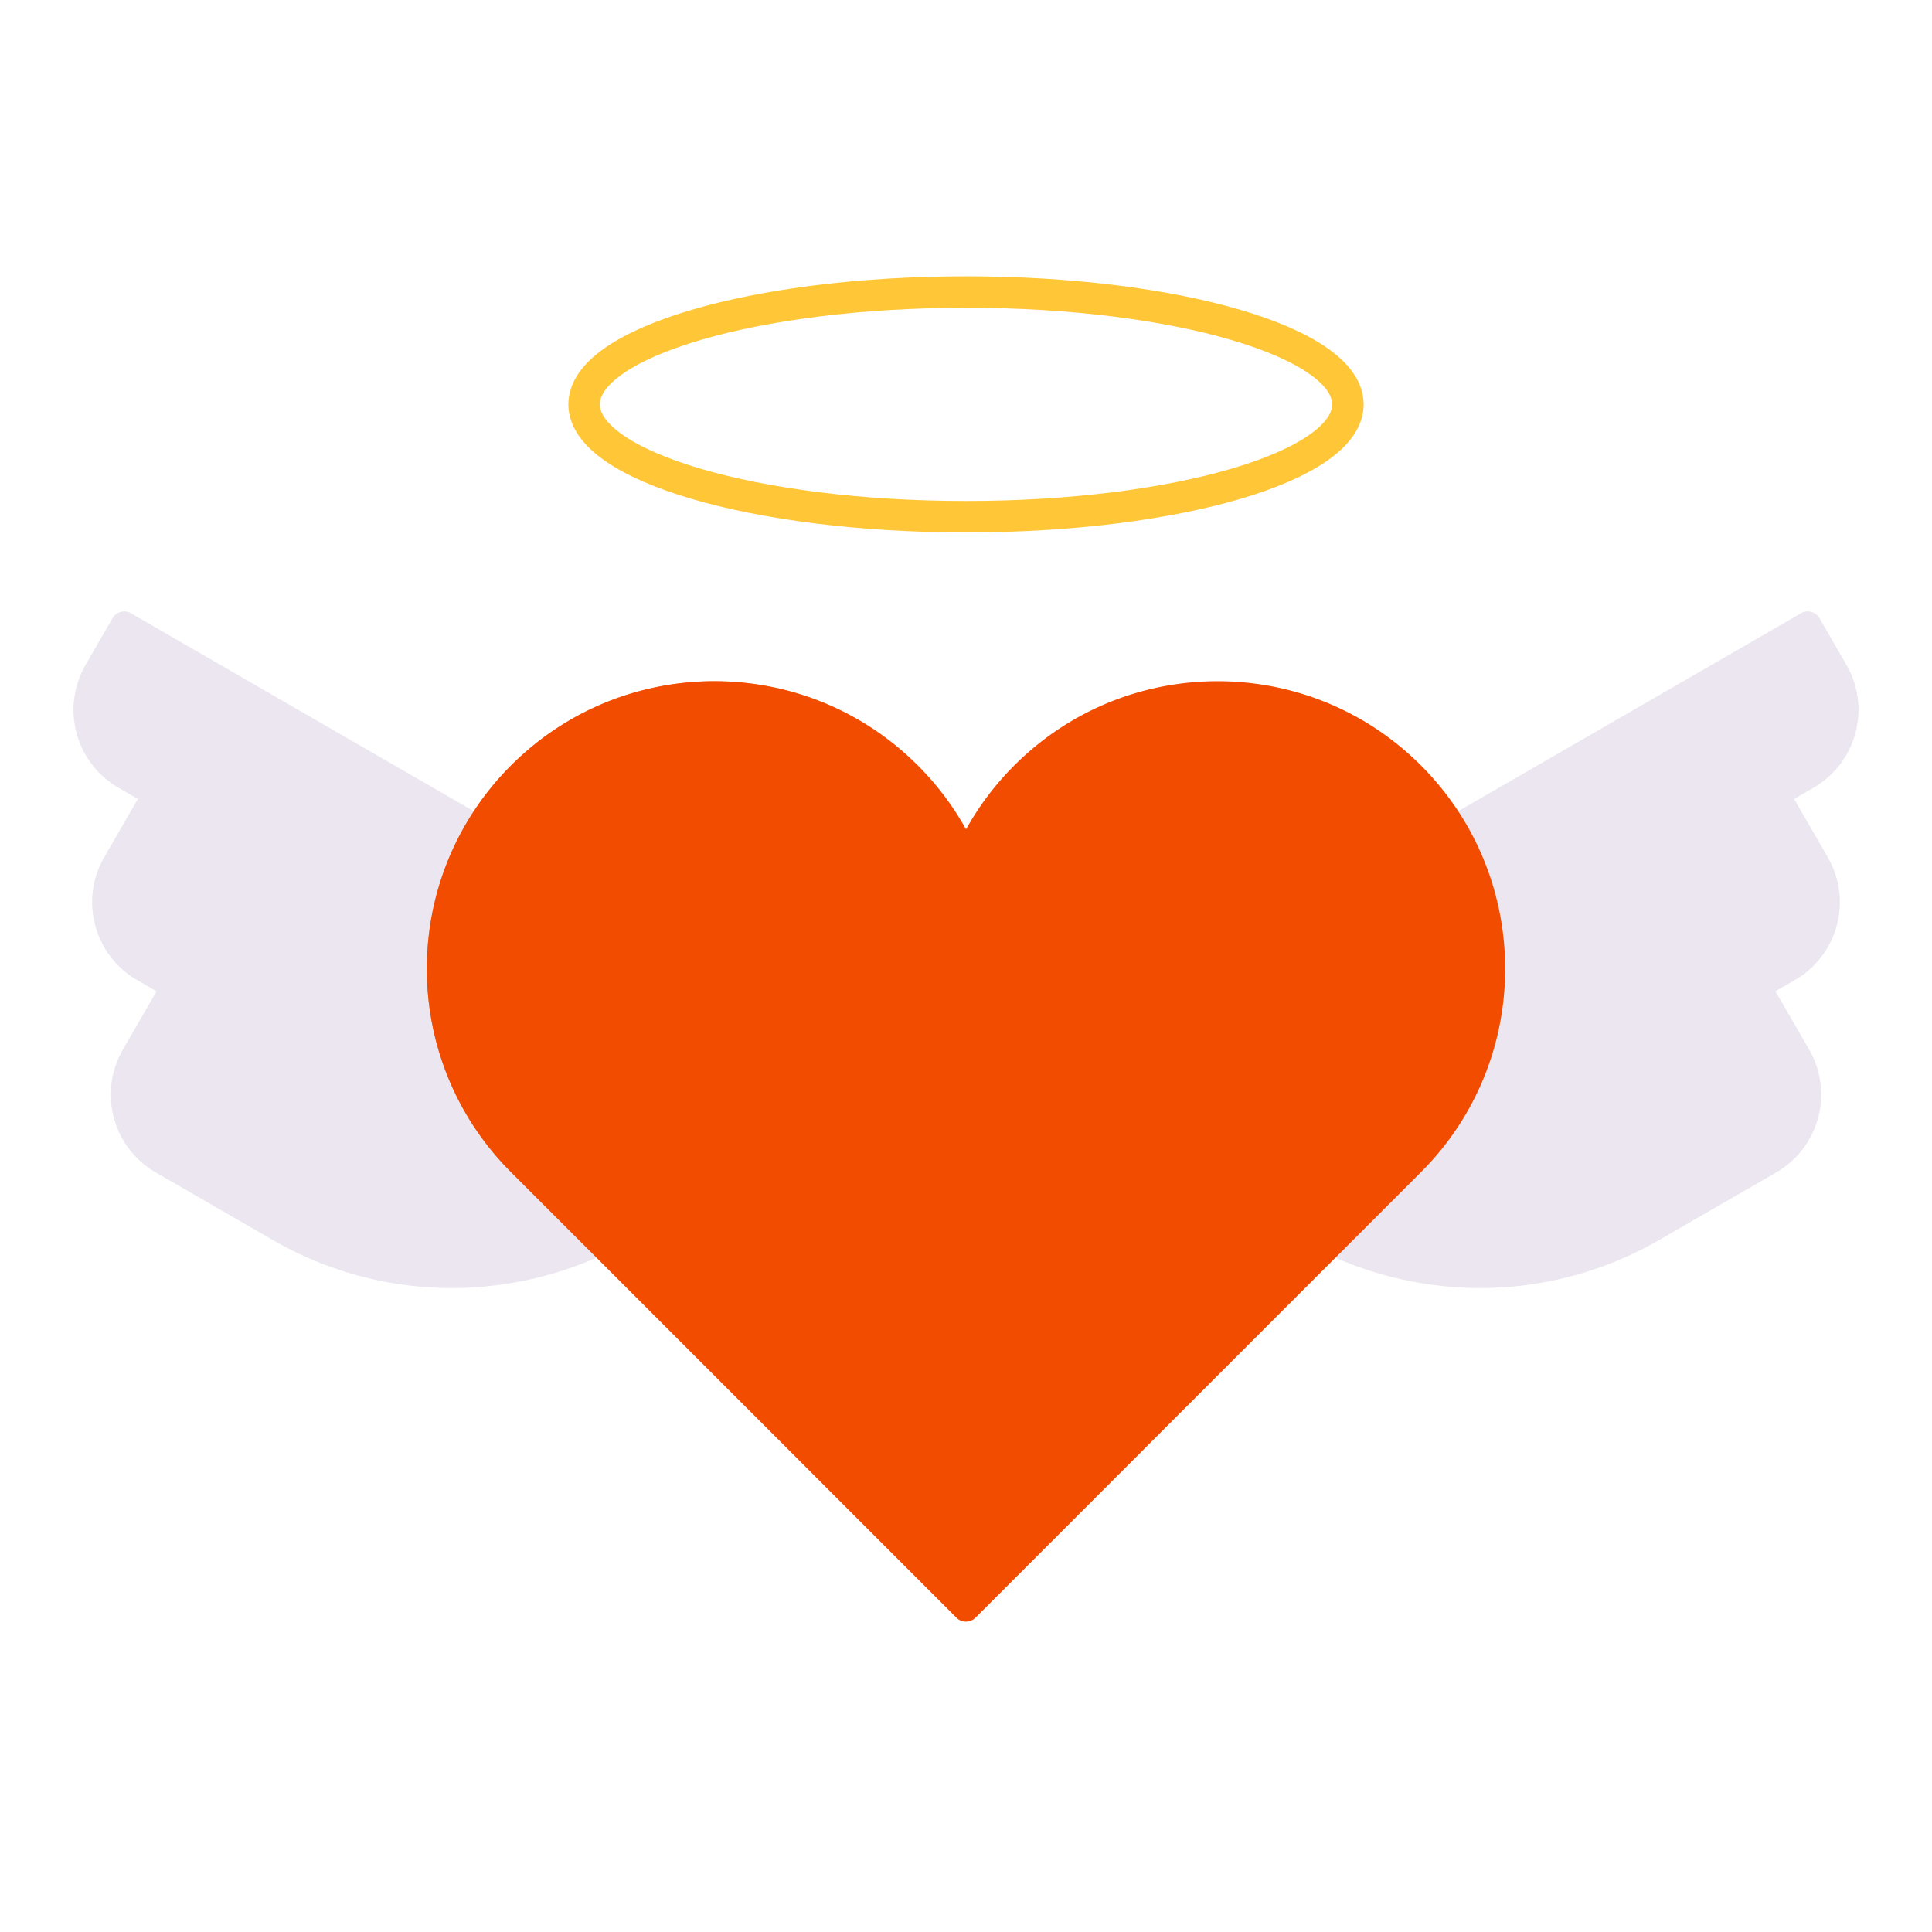
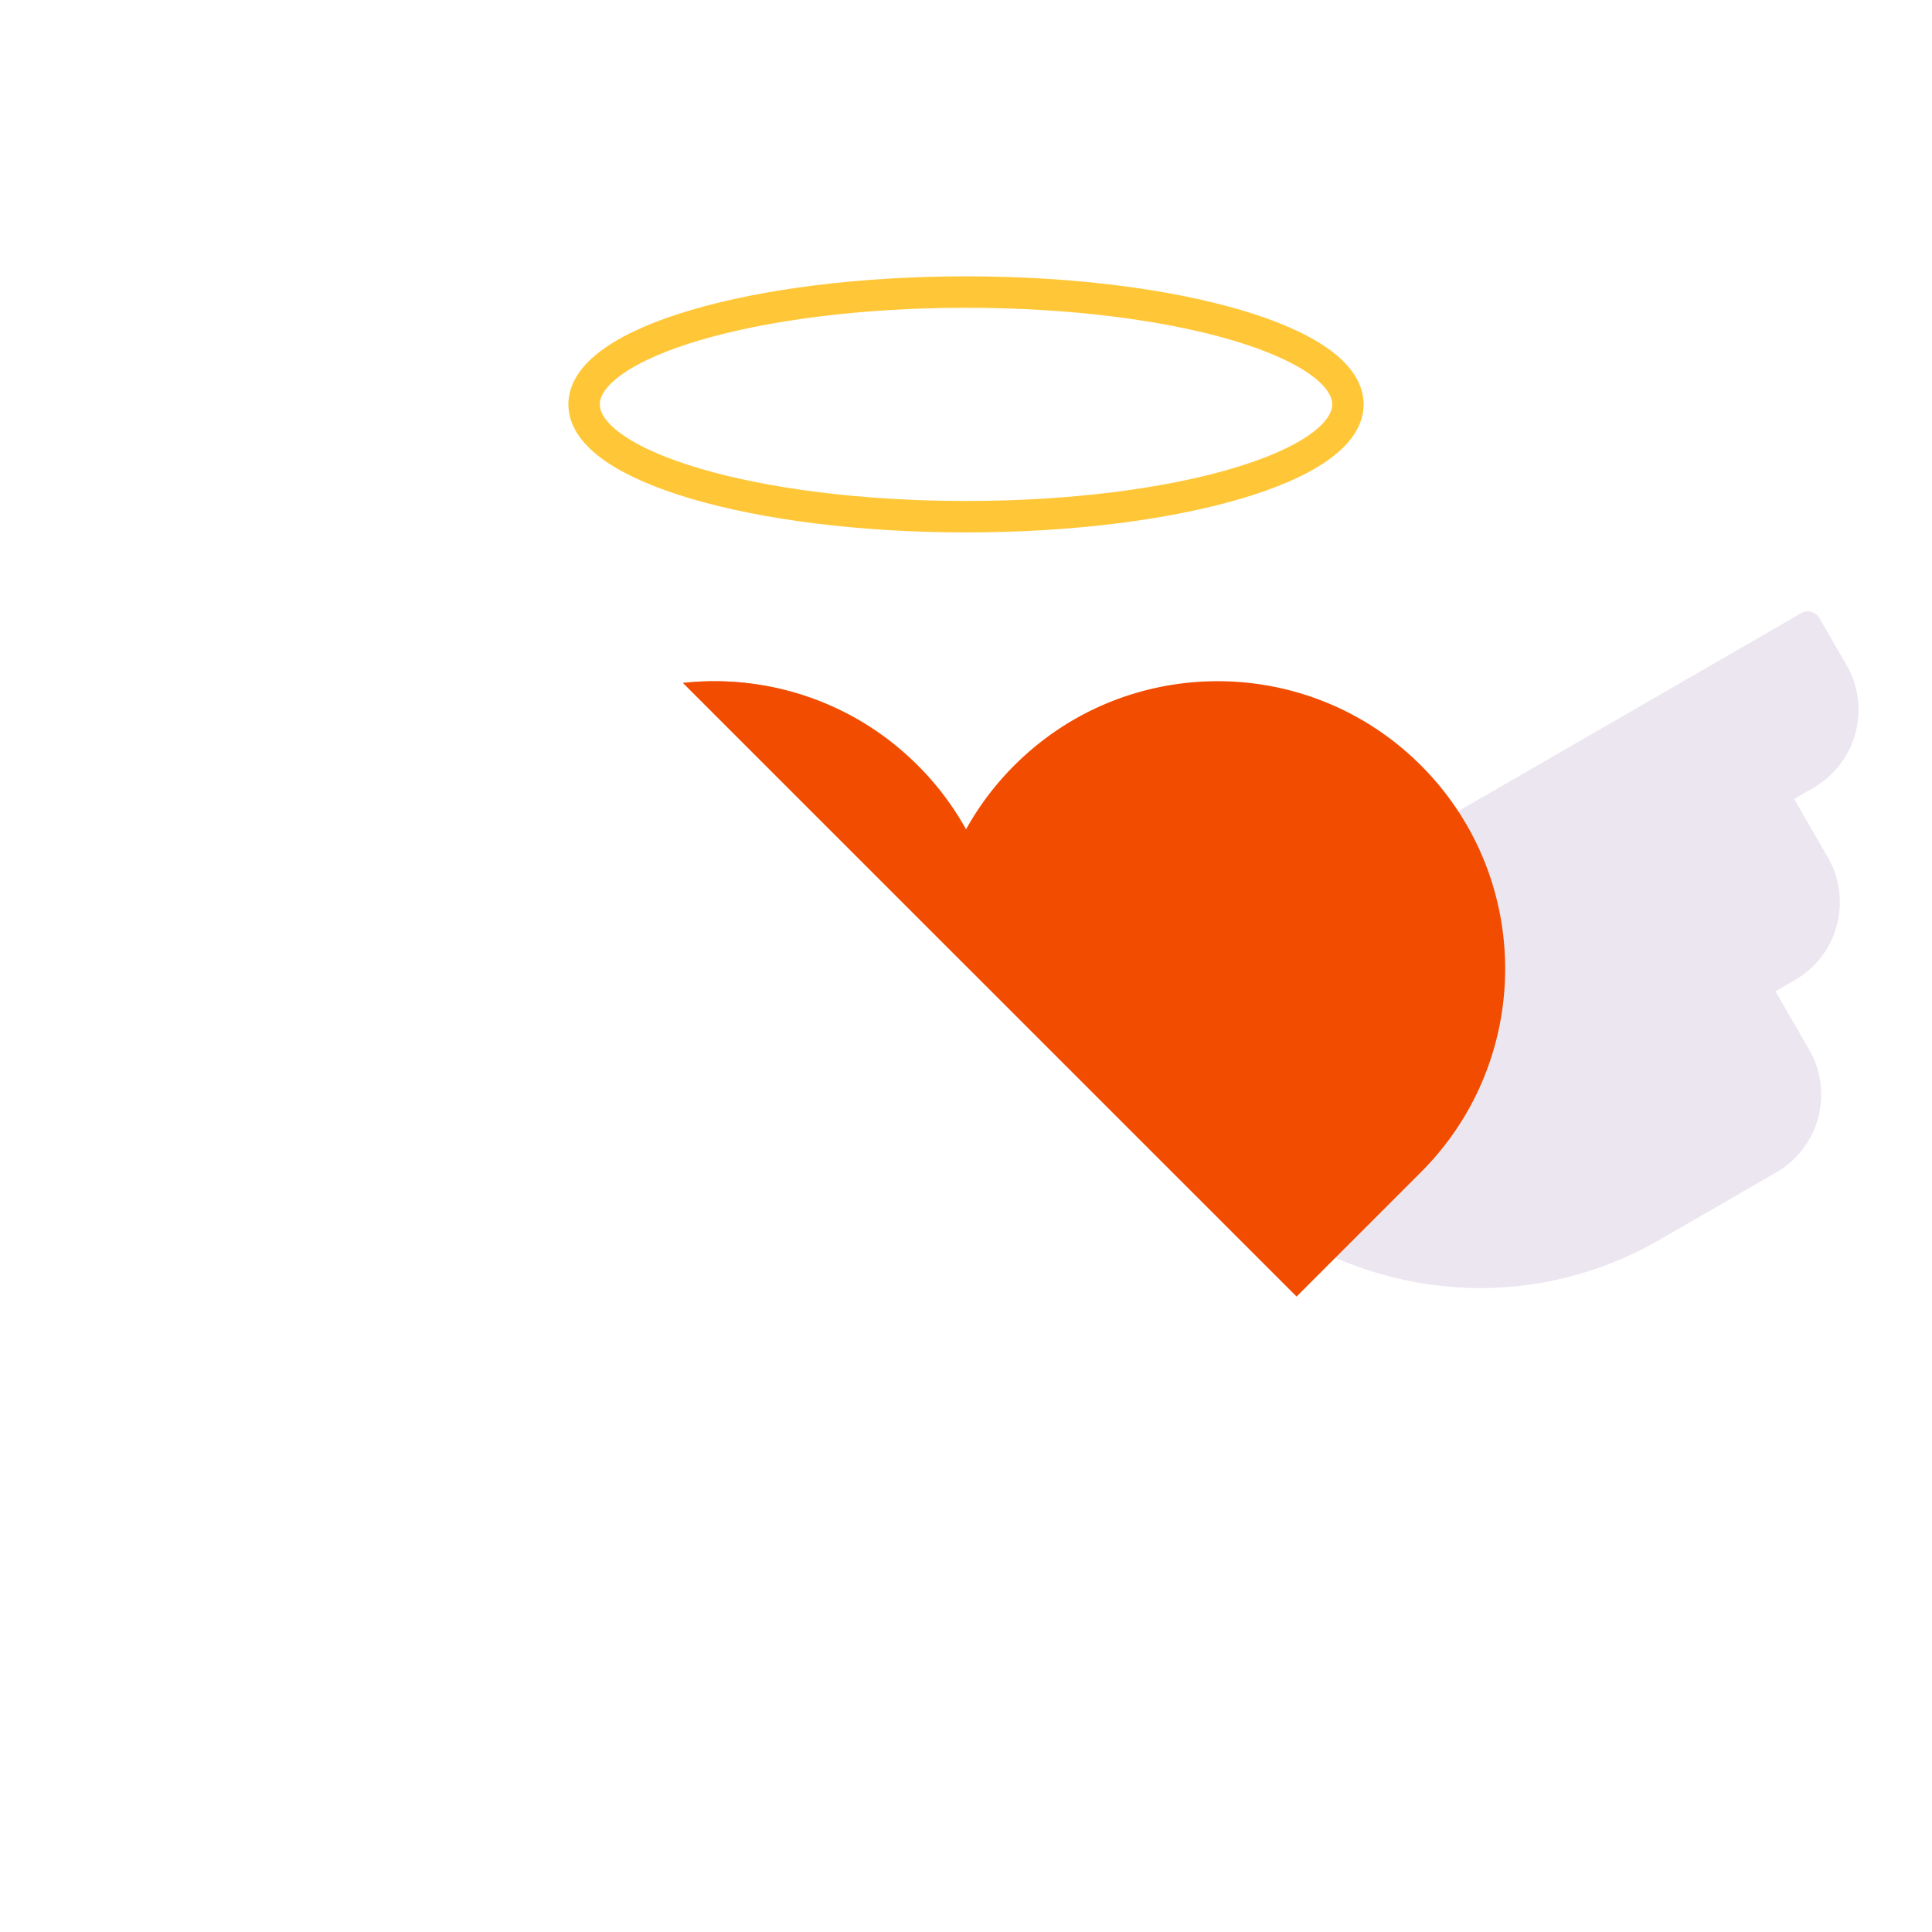
<svg xmlns="http://www.w3.org/2000/svg" xmlns:xlink="http://www.w3.org/1999/xlink" width="430" height="430" style="width:100%;height:100%;transform:translate3d(0,0,0);content-visibility:visible" viewBox="0 0 430 430">
  <defs>
    <clipPath id="b">
-       <path d="M0 0h430v430H0z" />
+       <path d="M0 0h430v430z" />
    </clipPath>
    <clipPath id="f">
      <path d="M0 0h430v430H0z" />
    </clipPath>
    <clipPath id="g">
-       <path d="M0 0h430v430H0z" />
-     </clipPath>
+       </clipPath>
    <clipPath id="d">
      <path d="M0 0h430v430H0z" />
    </clipPath>
    <clipPath id="e">
      <path d="M0 0h430v430H0z" />
    </clipPath>
    <clipPath id="c">
      <path d="M0 0h430v430H0z" />
    </clipPath>
    <path id="a" style="display:none" />
    <mask id="h" mask-type="alpha">
      <use xlink:href="#a" />
    </mask>
  </defs>
  <g clip-path="url(#b)">
    <g clip-path="url(#c)" style="display:none">
      <g style="display:none">
        <path class="primary" />
        <path class="primary" style="mix-blend-mode:multiply" />
      </g>
      <g style="display:none">
        <path class="primary" />
        <path class="primary" style="mix-blend-mode:multiply" />
      </g>
      <g style="display:none">
        <path class="secondary" />
        <path class="secondary" style="mix-blend-mode:multiply" />
      </g>
      <path fill="none" class="tertiary" style="display:none" />
    </g>
    <g clip-path="url(#d)" style="display:block">
      <g clip-path="url(#e)" style="display:block">
        <g style="display:block">
          <path fill="#EBE6EF" d="m60.66 275.933-25.981-15c-9.566-5.523-12.844-17.755-7.321-27.321l7.5-12.99-4.33-2.5c-9.566-5.523-12.843-17.755-7.32-27.321l7.5-12.99-4.33-2.5c-9.566-5.523-12.844-17.754-7.321-27.32l6-10.393a3 3 0 0 1 4.098-1.098l76.293 44.048 17.556 63.832 9.776 35.545c-22.501 9.842-49.22 9.229-72.12-3.992" class="primary" />
          <g opacity=".5" style="mix-blend-mode:multiply">
            <path fill="#EBE6EF" d="m34.859 220.623-4.331-2.501c-6.053-3.495-9.588-9.675-9.969-16.167a19.9 19.9 0 0 1 2.649-11.149l7.5-12.991 3.17 1.83-.67 1.161c-5.523 9.566-2.245 21.797 7.321 27.32l19.897 11.488c5.444 3.143 7.302 10.107 4.149 15.545a2.273 2.273 0 0 1-3.103.829l-23.443-13.535-.67 1.16c-5.523 9.566-2.245 21.797 7.321 27.32l61.537 35.533c-15.367 1.084-31.211-2.25-45.557-10.533l-25.98-15c-9.566-5.523-12.844-17.754-7.321-27.32zm25.566-28.286a2.277 2.277 0 0 1-3.111.835l-30.936-17.861c-9.566-5.523-12.844-17.755-7.321-27.321l6-10.392a3 3 0 0 1 4.098-1.098l.572.33-.67 1.16c-5.523 9.566-2.245 21.798 7.321 27.321l19.877 11.476c5.445 3.143 7.311 10.104 4.17 15.55" class="primary" opacity="1" />
          </g>
        </g>
        <g style="display:block">
          <path fill="#EBE6EF" d="m369.339 275.932 25.981-15c9.566-5.523 12.844-17.755 7.321-27.321l-7.5-12.99 4.33-2.5c9.566-5.523 12.843-17.755 7.32-27.321l-7.5-12.99 4.33-2.5c9.566-5.523 12.844-17.754 7.321-27.32l-6-10.393a3 3 0 0 0-4.098-1.098l-76.293 44.048-16.631 60.468-10.701 38.909c22.501 9.842 49.22 9.229 72.12-3.992" class="primary" />
          <g opacity=".5" style="mix-blend-mode:multiply">
            <path fill="#EBE6EF" d="M372.685 193.171a2.277 2.277 0 0 1-3.111-.835c-3.141-5.446-1.275-12.407 4.17-15.55l19.877-11.476c9.566-5.523 12.844-17.755 7.321-27.321l-.67-1.16.572-.33a3 3 0 0 1 4.098 1.098l6 10.392c5.523 9.566 2.245 21.798-7.321 27.321l-4.331 2.504 7.5 12.991a19.9 19.9 0 0 1 2.649 11.149c-.381 6.492-3.916 12.672-9.969 16.167l-4.33 2.5 7.5 12.991c5.523 9.566 2.245 21.797-7.321 27.32l-25.98 15c-14.346 8.283-30.19 11.617-45.557 10.533l61.537-35.533c9.566-5.523 12.844-17.754 7.321-27.32l-.67-1.161-23.444 13.536a2.273 2.273 0 0 1-3.103-.829c-3.153-5.438-1.295-12.402 4.149-15.545l19.898-11.488c9.566-5.523 12.843-17.754 7.32-27.32l-.669-1.161z" class="primary" opacity="1" />
          </g>
        </g>
      </g>
      <g style="display:block">
        <path fill="#F24C00" d="M225.745 170.361c24.994-24.998 65.516-24.998 90.51 0s24.994 65.527 0 90.525l-99.134 99.15a3 3 0 0 1-4.243 0l-99.133-99.15c-24.994-24.998-24.994-65.527 0-90.525s65.516-24.998 90.51 0A64 64 0 0 1 215 184.6a64 64 0 0 1 10.745-14.239" class="secondary" />
        <g opacity=".5" style="mix-blend-mode:multiply">
          <path fill="#F24C00" d="m113.745 260.886 99.133 99.15.011.01a3 3 0 0 0 2.111.869V184.6a64 64 0 0 0-10.745-14.239c-9.373-9.374-20.929-15.232-33.031-17.576a64.3 64.3 0 0 0-12.135-1.172c-16.409-.023-32.825 6.226-45.344 18.748-24.994 24.998-24.994 65.527 0 90.525" class="secondary" opacity="1" />
        </g>
      </g>
      <path fill="none" stroke="#FFC738" stroke-linecap="round" stroke-linejoin="round" stroke-width="7" d="M0-25c46.911 0 85 11.203 85 25S46.911 25 0 25-85 13.797-85 0s38.089-25 85-25" class="tertiary" style="display:block" transform="translate(215 90)" />
    </g>
    <g clip-path="url(#f)" style="display:none">
      <g clip-path="url(#g)" style="display:none">
        <g style="display:none">
          <path class="primary" />
          <path class="primary" style="mix-blend-mode:multiply" />
        </g>
        <g style="display:none">
-           <path class="primary" />
          <path class="primary" style="mix-blend-mode:multiply" />
        </g>
      </g>
      <path class="secondary" style="display:none" />
      <g mask="url(#h)" style="mix-blend-mode:multiply;display:none">
        <path class="secondary" />
      </g>
      <path fill="none" class="tertiary" style="display:none" />
    </g>
  </g>
</svg>